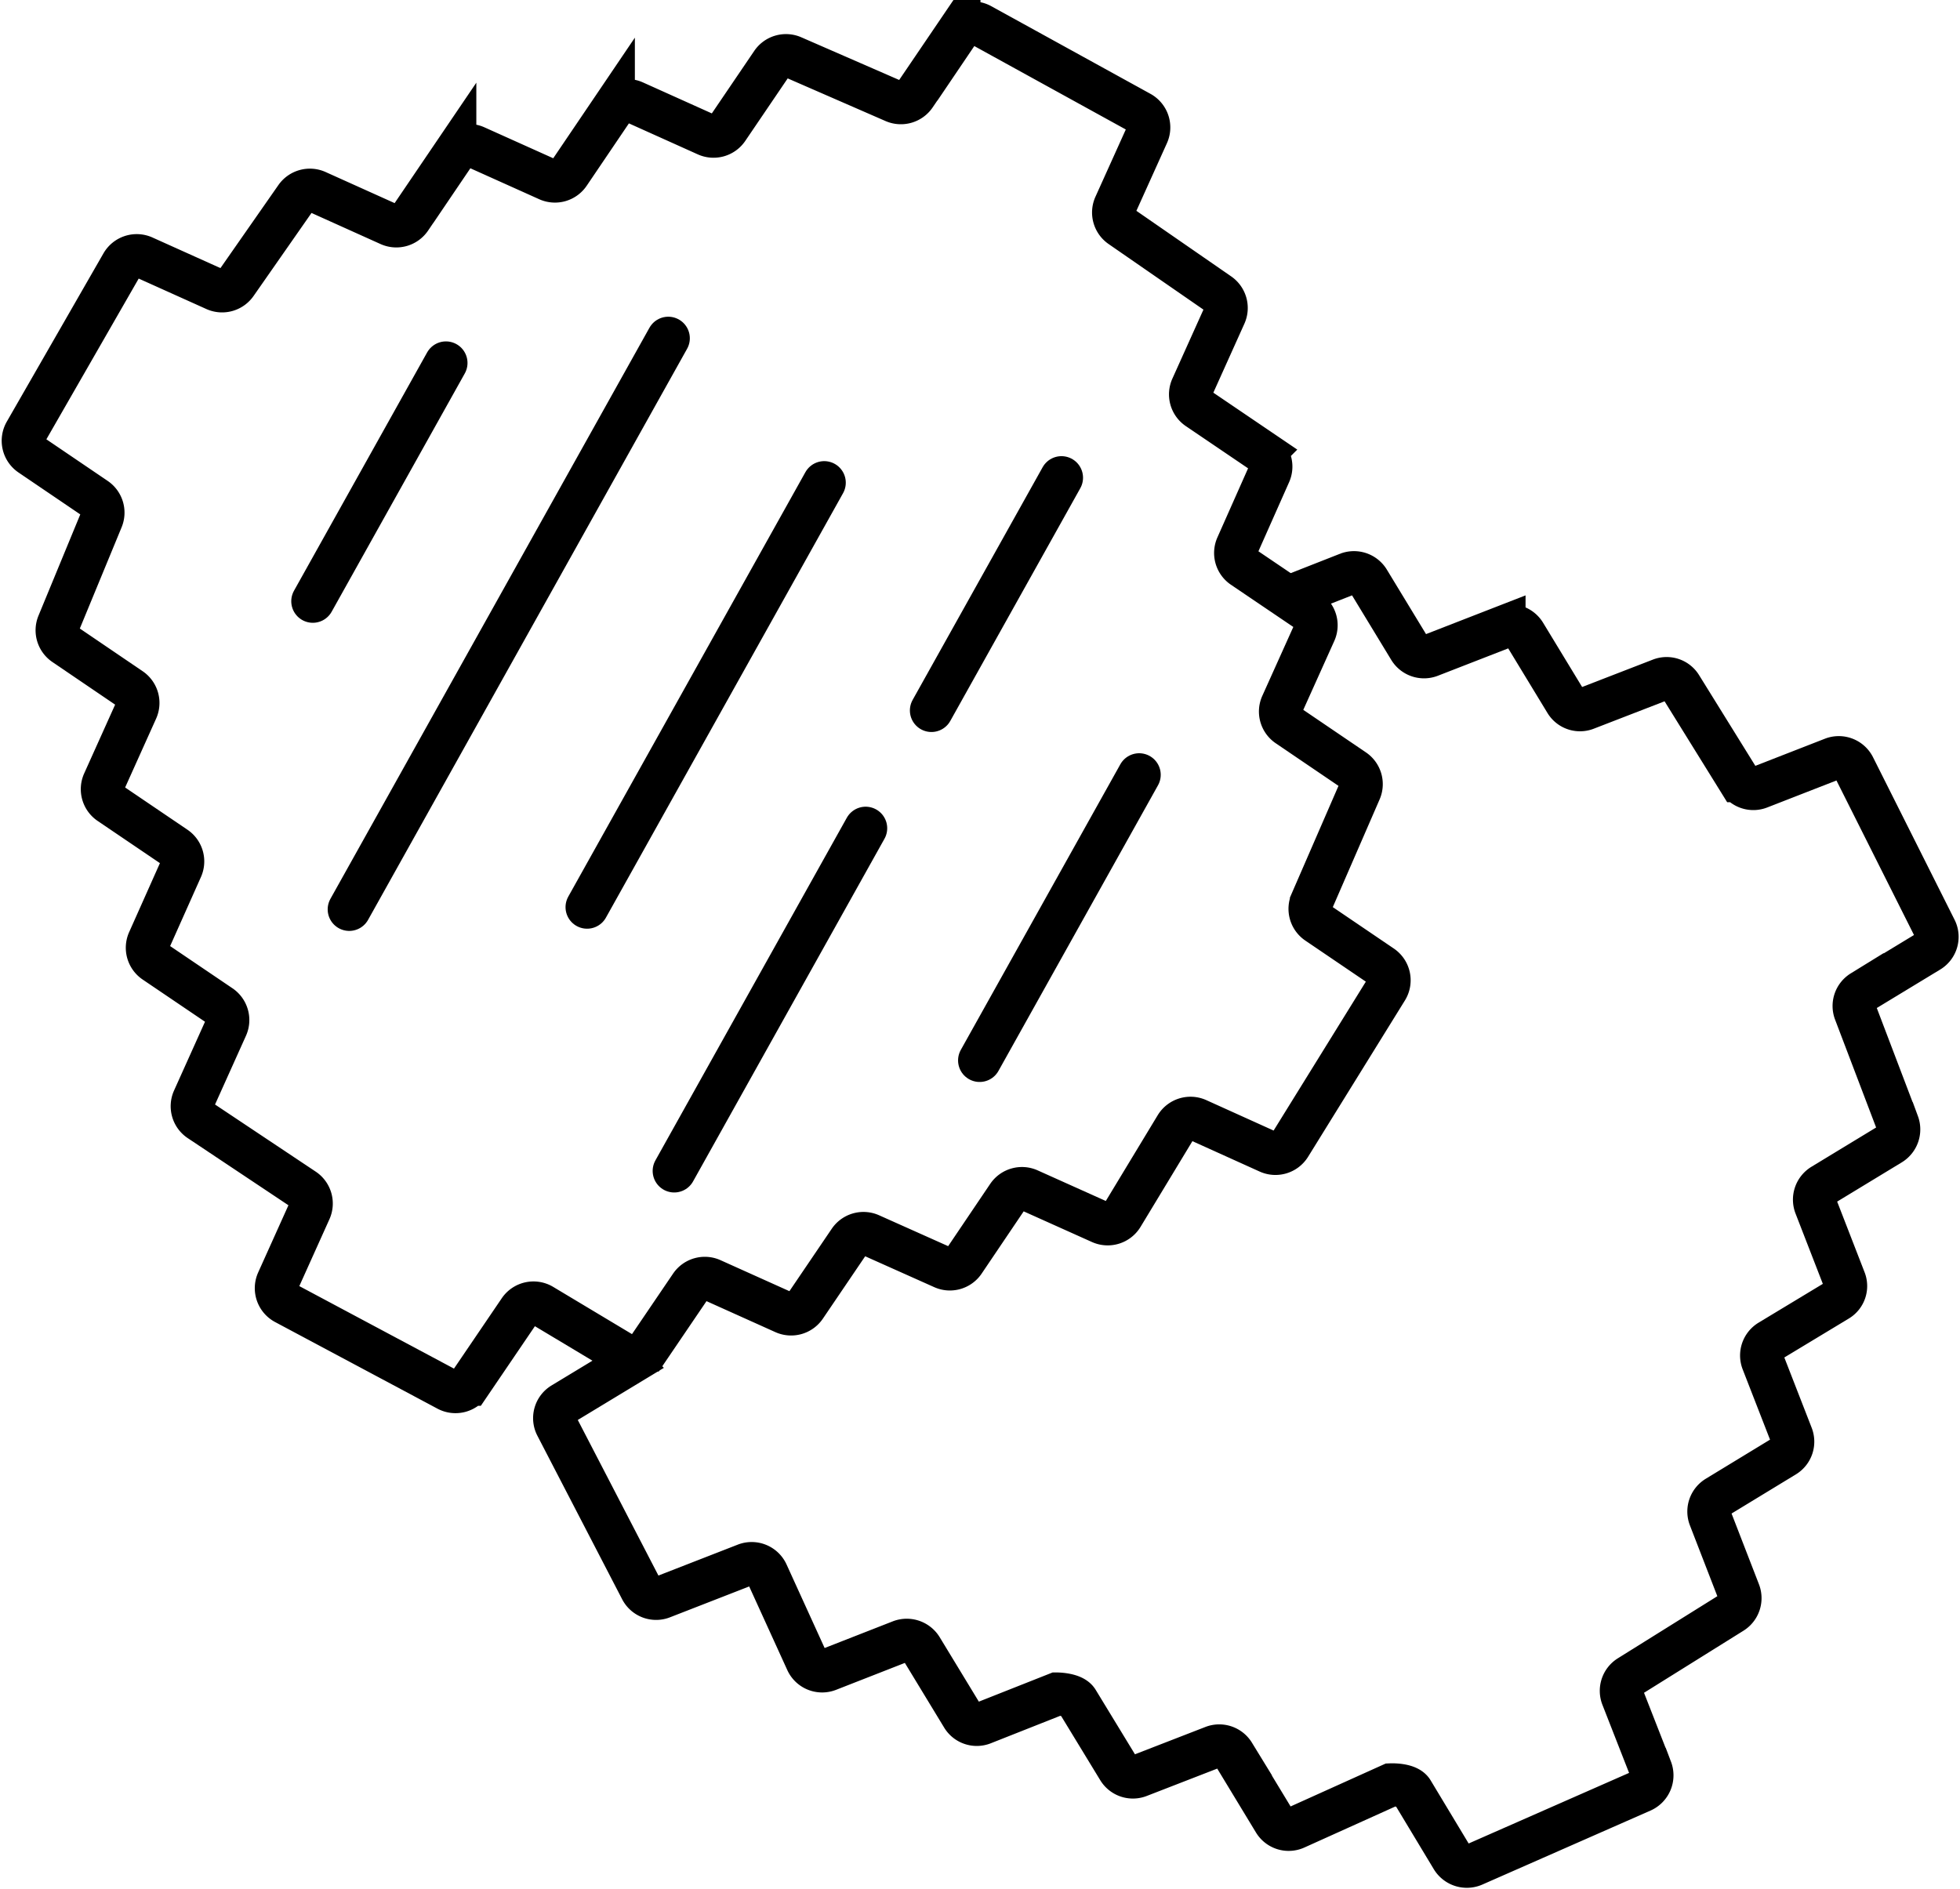
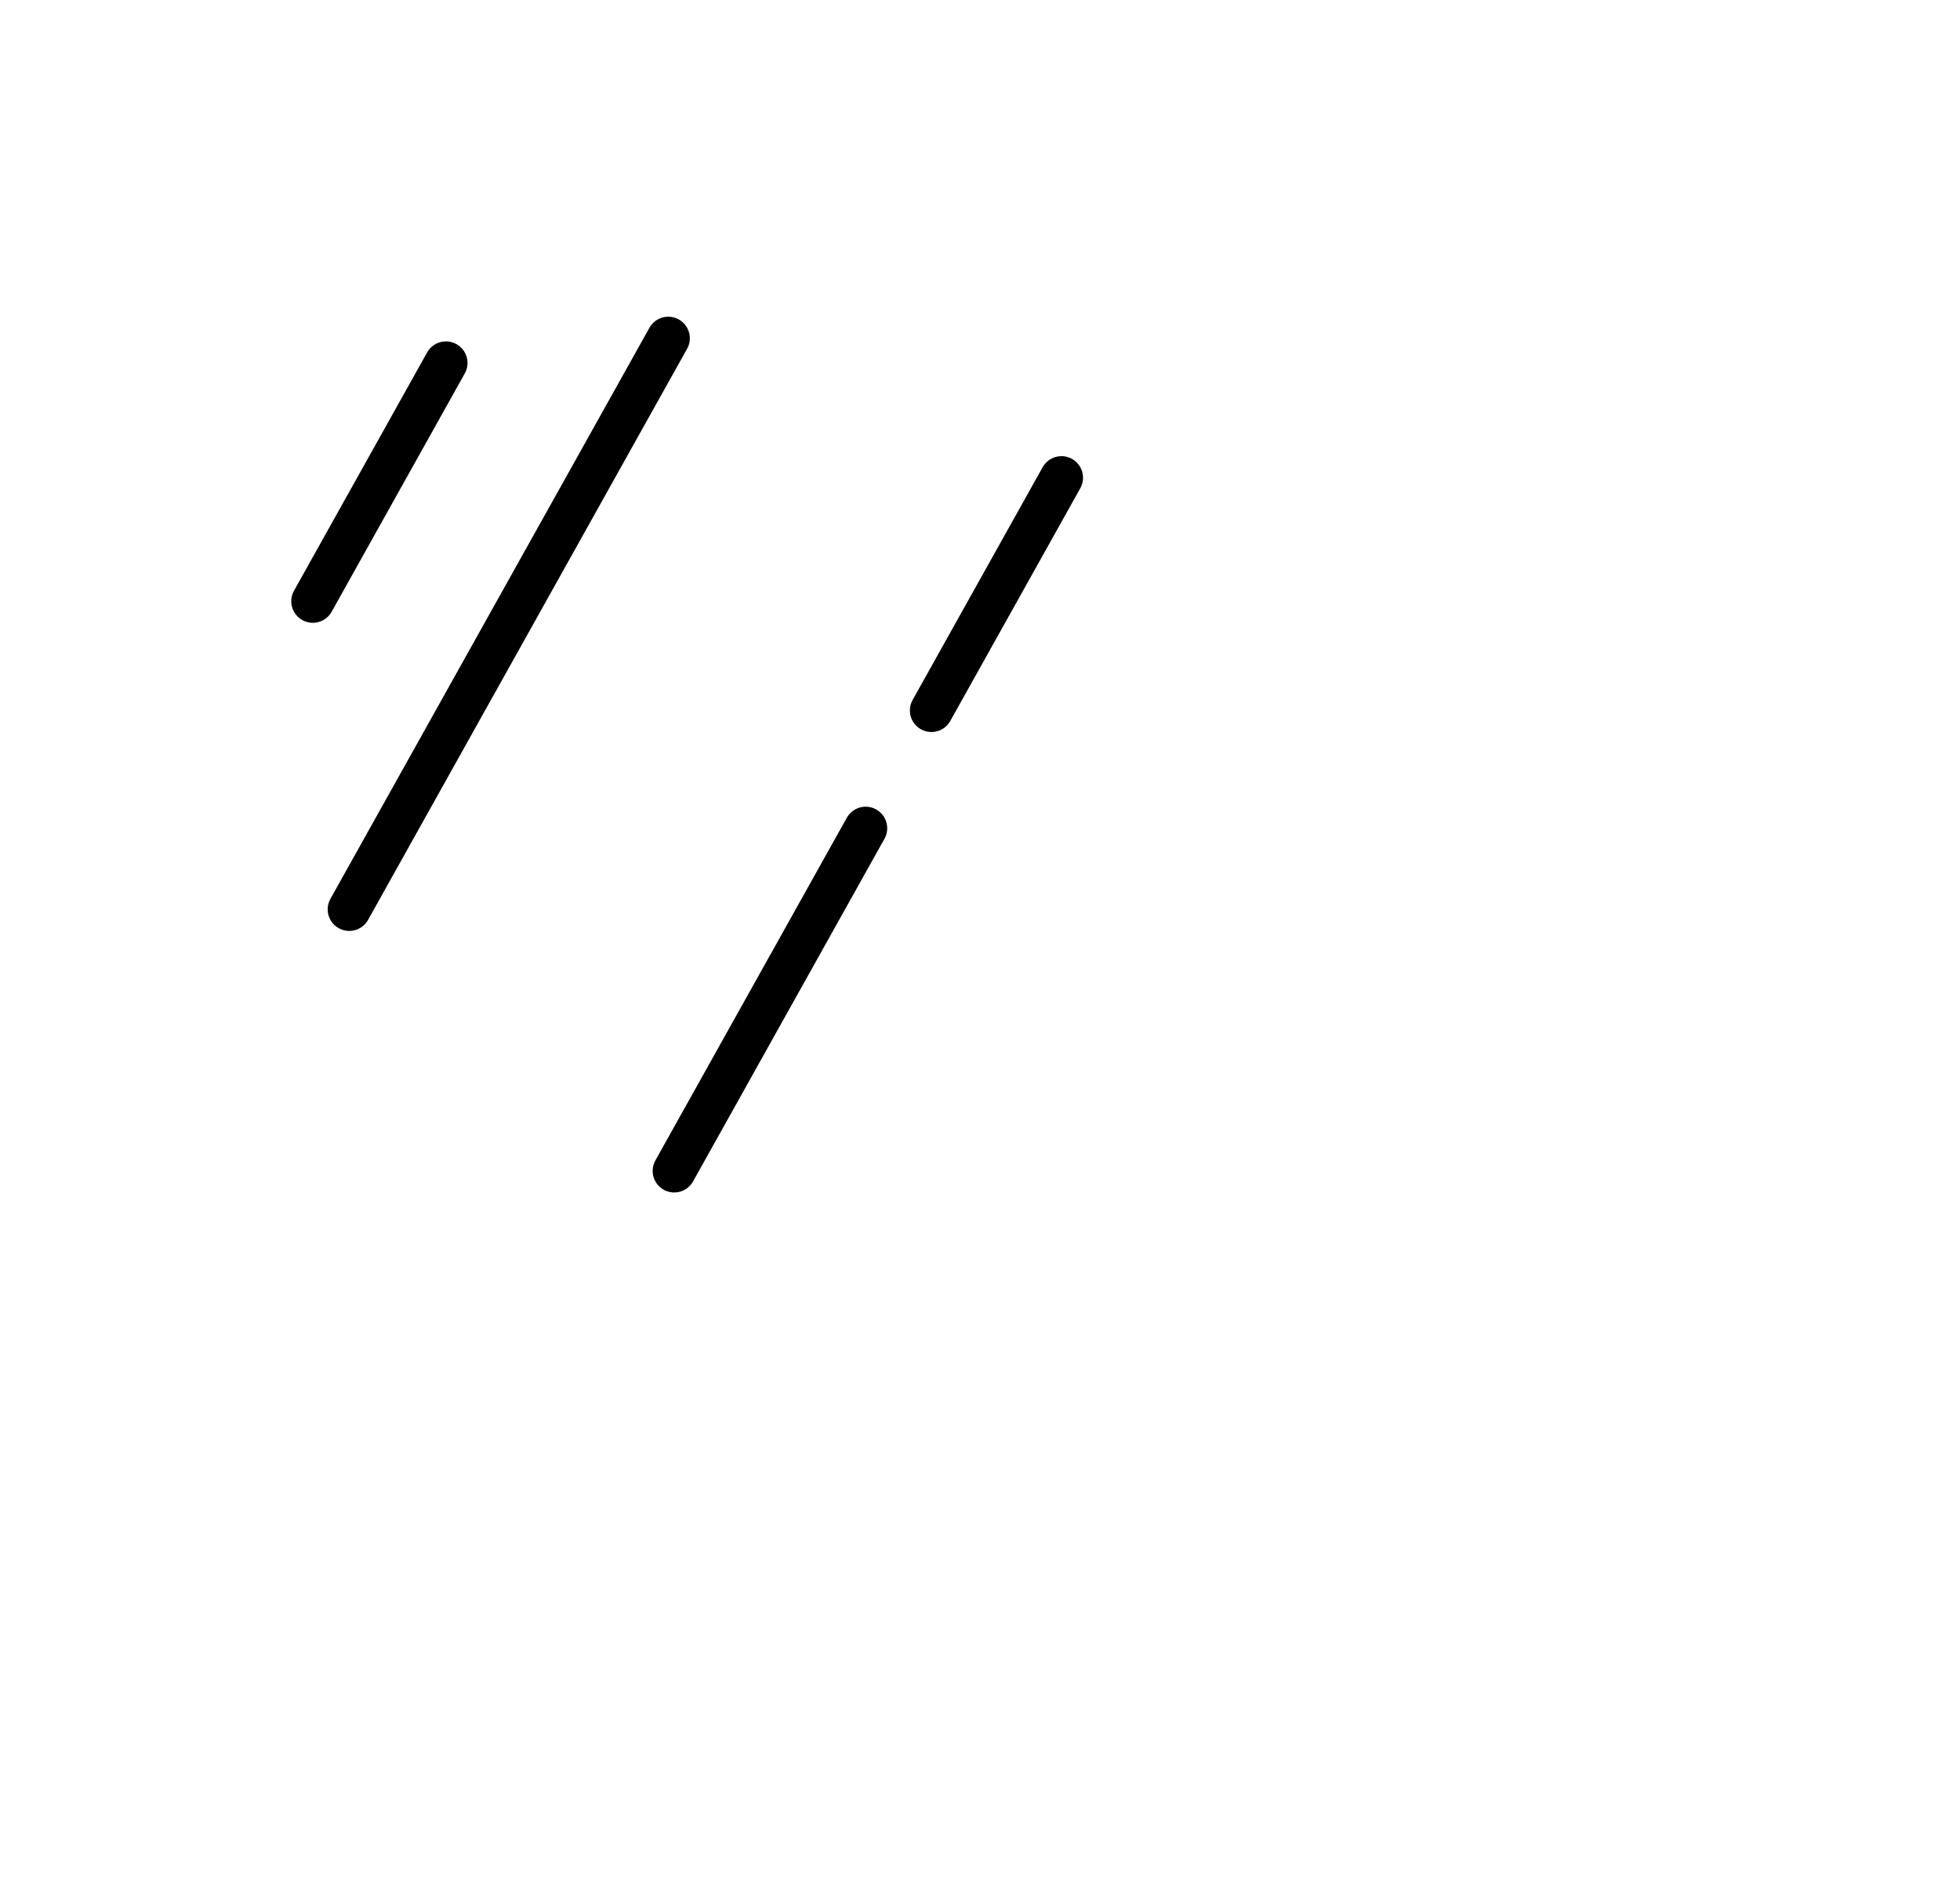
<svg xmlns="http://www.w3.org/2000/svg" width="68.182" height="65.72" viewBox="0 0 68.182 65.72">
  <g id="fabric-icon" transform="translate(0.804 0.801)">
    <g id="Group_76" data-name="Group 76" transform="translate(0 0)">
-       <path id="Path_39" data-name="Path 39" d="M9.861,44.781l1.11-2.465a.583.583,0,0,0-.208-.726L7.143,39.176a.584.584,0,0,1-.208-.726l1.132-2.516a.585.585,0,0,0-.2-.724L5.575,33.658a.585.585,0,0,1-.2-.724L6.5,30.412a.583.583,0,0,0-.205-.723L4.013,28.142a.585.585,0,0,1-.205-.724L4.941,24.9a.584.584,0,0,0-.2-.723l-2.3-1.563a.584.584,0,0,1-.213-.707l1.505-3.647a.584.584,0,0,0-.212-.707l-2.26-1.534a.585.585,0,0,1-.178-.776L4.446,9.387a.585.585,0,0,1,.747-.24l2.49,1.121a.584.584,0,0,0,.719-.2l2.093-3a.586.586,0,0,1,.719-.2L13.74,8.006a.585.585,0,0,0,.724-.2l1.552-2.288a.584.584,0,0,1,.723-.205l2.522,1.134a.584.584,0,0,0,.723-.205l1.547-2.286a.586.586,0,0,1,.724-.205l2.52,1.134a.584.584,0,0,0,.723-.2l1.556-2.293a.584.584,0,0,1,.719-.207L31.3,3.723a.586.586,0,0,0,.719-.207l1.534-2.26a.584.584,0,0,1,.766-.184l5.536,3.049a.584.584,0,0,1,.251.751L38.987,7.352a.584.584,0,0,0,.2.721L42.6,10.434a.586.586,0,0,1,.2.721l-1.136,2.524a.584.584,0,0,0,.2.723l2.288,1.552a.584.584,0,0,1,.2.723L43.232,19.2a.585.585,0,0,0,.205.724l2.285,1.547a.585.585,0,0,1,.205.724l-1.134,2.52a.583.583,0,0,0,.2.723L47.293,27a.584.584,0,0,1,.207.716l-1.683,3.873a.584.584,0,0,0,.207.716l2.238,1.519a.585.585,0,0,1,.168.792l-3.368,5.439a.585.585,0,0,1-.737.225L41.85,39.161a.585.585,0,0,0-.74.231L39.23,42.5a.586.586,0,0,1-.74.231l-2.5-1.123a.584.584,0,0,0-.724.2L33.719,44.1A.583.583,0,0,1,33,44.3L30.473,43.17a.583.583,0,0,0-.723.205L28.2,45.661a.585.585,0,0,1-.724.205l-2.52-1.134a.584.584,0,0,0-.723.2l-1.519,2.238a.585.585,0,0,1-.785.173L19.055,45.62a.584.584,0,0,0-.784.173l-1.746,2.571a.585.585,0,0,1-.759.187l-5.648-3.014A.585.585,0,0,1,9.861,44.781Z" transform="translate(-1 -1)" fill="none" stroke="#000" stroke-width="1.5" />
      <line id="Line_20" data-name="Line 20" x1="4.631" y2="8.291" transform="translate(10.078 11.828)" fill="none" stroke="#000" stroke-linecap="round" stroke-width="1.5" />
-       <line id="Line_21" data-name="Line 21" x1="8.249" y2="14.769" transform="translate(19.619 15.994)" fill="none" stroke="#000" stroke-linecap="round" stroke-width="1.5" />
-       <line id="Line_22" data-name="Line 22" x1="5.55" y2="9.938" transform="translate(33.274 26.158)" fill="none" stroke="#000" stroke-linecap="round" stroke-width="1.5" />
      <line id="Line_23" data-name="Line 23" x1="11.098" y2="19.871" transform="translate(11.345 10.969)" fill="none" stroke="#000" stroke-linecap="round" stroke-width="1.5" />
      <line id="Line_24" data-name="Line 24" x1="6.659" y2="11.923" transform="translate(22.65 28.018)" fill="none" stroke="#000" stroke-linecap="round" stroke-width="1.5" />
      <line id="Line_25" data-name="Line 25" x1="4.523" y2="8.098" transform="translate(31.598 15.821)" fill="none" stroke="#000" stroke-linecap="round" stroke-width="1.5" />
-       <path id="Path_40" data-name="Path 40" d="M55.218,31.549l2.081-.818a.588.588,0,0,1,.715.245L59.45,33.34a.584.584,0,0,0,.709.238l2.57-1a.593.593,0,0,1,.715.238l1.436,2.364a.574.574,0,0,0,.709.238l2.583-1a.577.577,0,0,1,.709.238l2.029,3.272a.581.581,0,0,0,.709.232l2.544-.992a.583.583,0,0,1,.734.283l2.834,5.649a.579.579,0,0,1-.219.76l-2.325,1.411a.584.584,0,0,0-.238.709l1.475,3.878a.592.592,0,0,1-.245.709l-2.364,1.436a.588.588,0,0,0-.245.715l1,2.577a.57.57,0,0,1-.238.709L71.971,57.43a.585.585,0,0,0-.238.715l1,2.57a.582.582,0,0,1-.238.709L70.136,62.86a.585.585,0,0,0-.238.715l1,2.583a.586.586,0,0,1-.232.709L67.089,69.1a.584.584,0,0,0-.238.709l.986,2.519a.59.59,0,0,1-.309.747l-5.855,2.577a.594.594,0,0,1-.741-.232l-1.4-2.325c-.155-.251-.741-.225-.741-.225l-3.311,1.494a.58.58,0,0,1-.741-.232l-1.417-2.338a.585.585,0,0,0-.715-.238l-2.577,1a.58.58,0,0,1-.709-.245l-1.436-2.358c-.148-.245-.715-.245-.715-.245L44.6,70.725a.577.577,0,0,1-.709-.245l-1.436-2.364a.593.593,0,0,0-.715-.238l-2.519.986a.582.582,0,0,1-.741-.3l-1.391-3.053a.584.584,0,0,0-.747-.3l-2.892,1.127a.58.58,0,0,1-.734-.277l-2.944-5.681a.579.579,0,0,1,.213-.767l2.312-1.4a.543.543,0,0,0,.206-.213" transform="translate(-11.214 -11.566)" fill="none" stroke="#000" stroke-width="1.5" />
-       <line id="Line_26" data-name="Line 26" y1="0.006" transform="translate(35.572 16.794)" fill="none" stroke="#000" stroke-width="1.5" />
    </g>
  </g>
</svg>